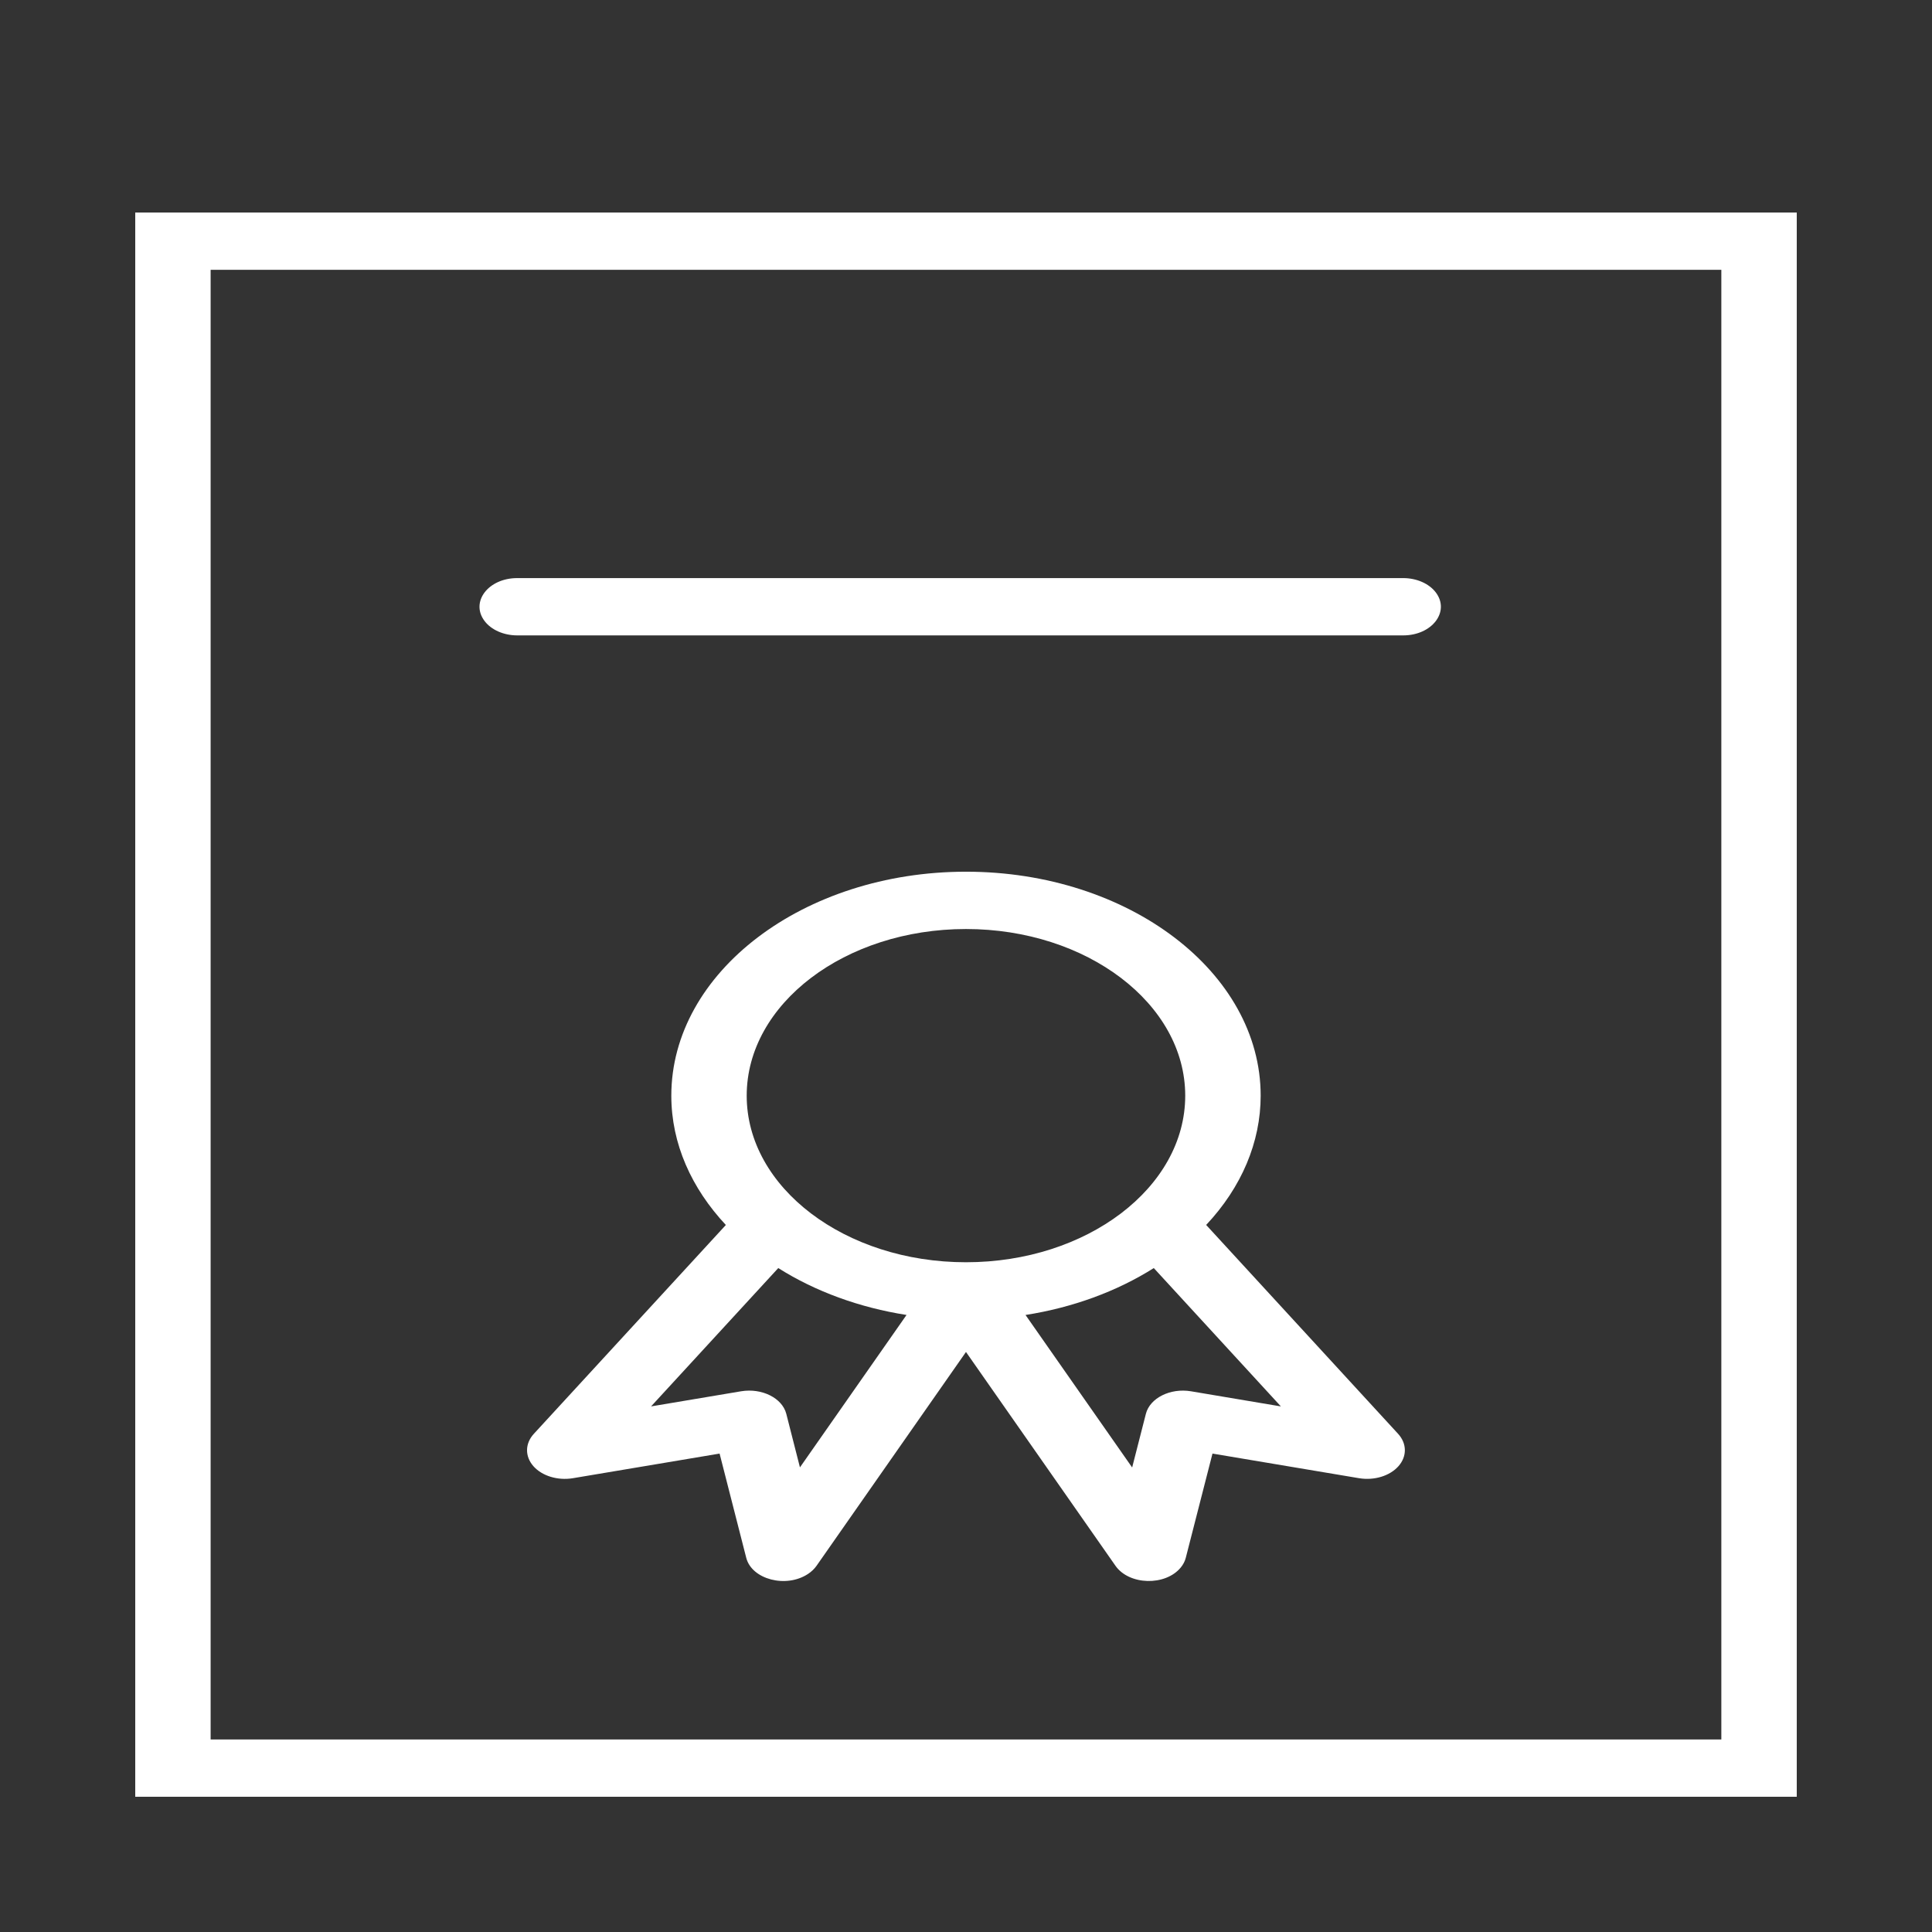
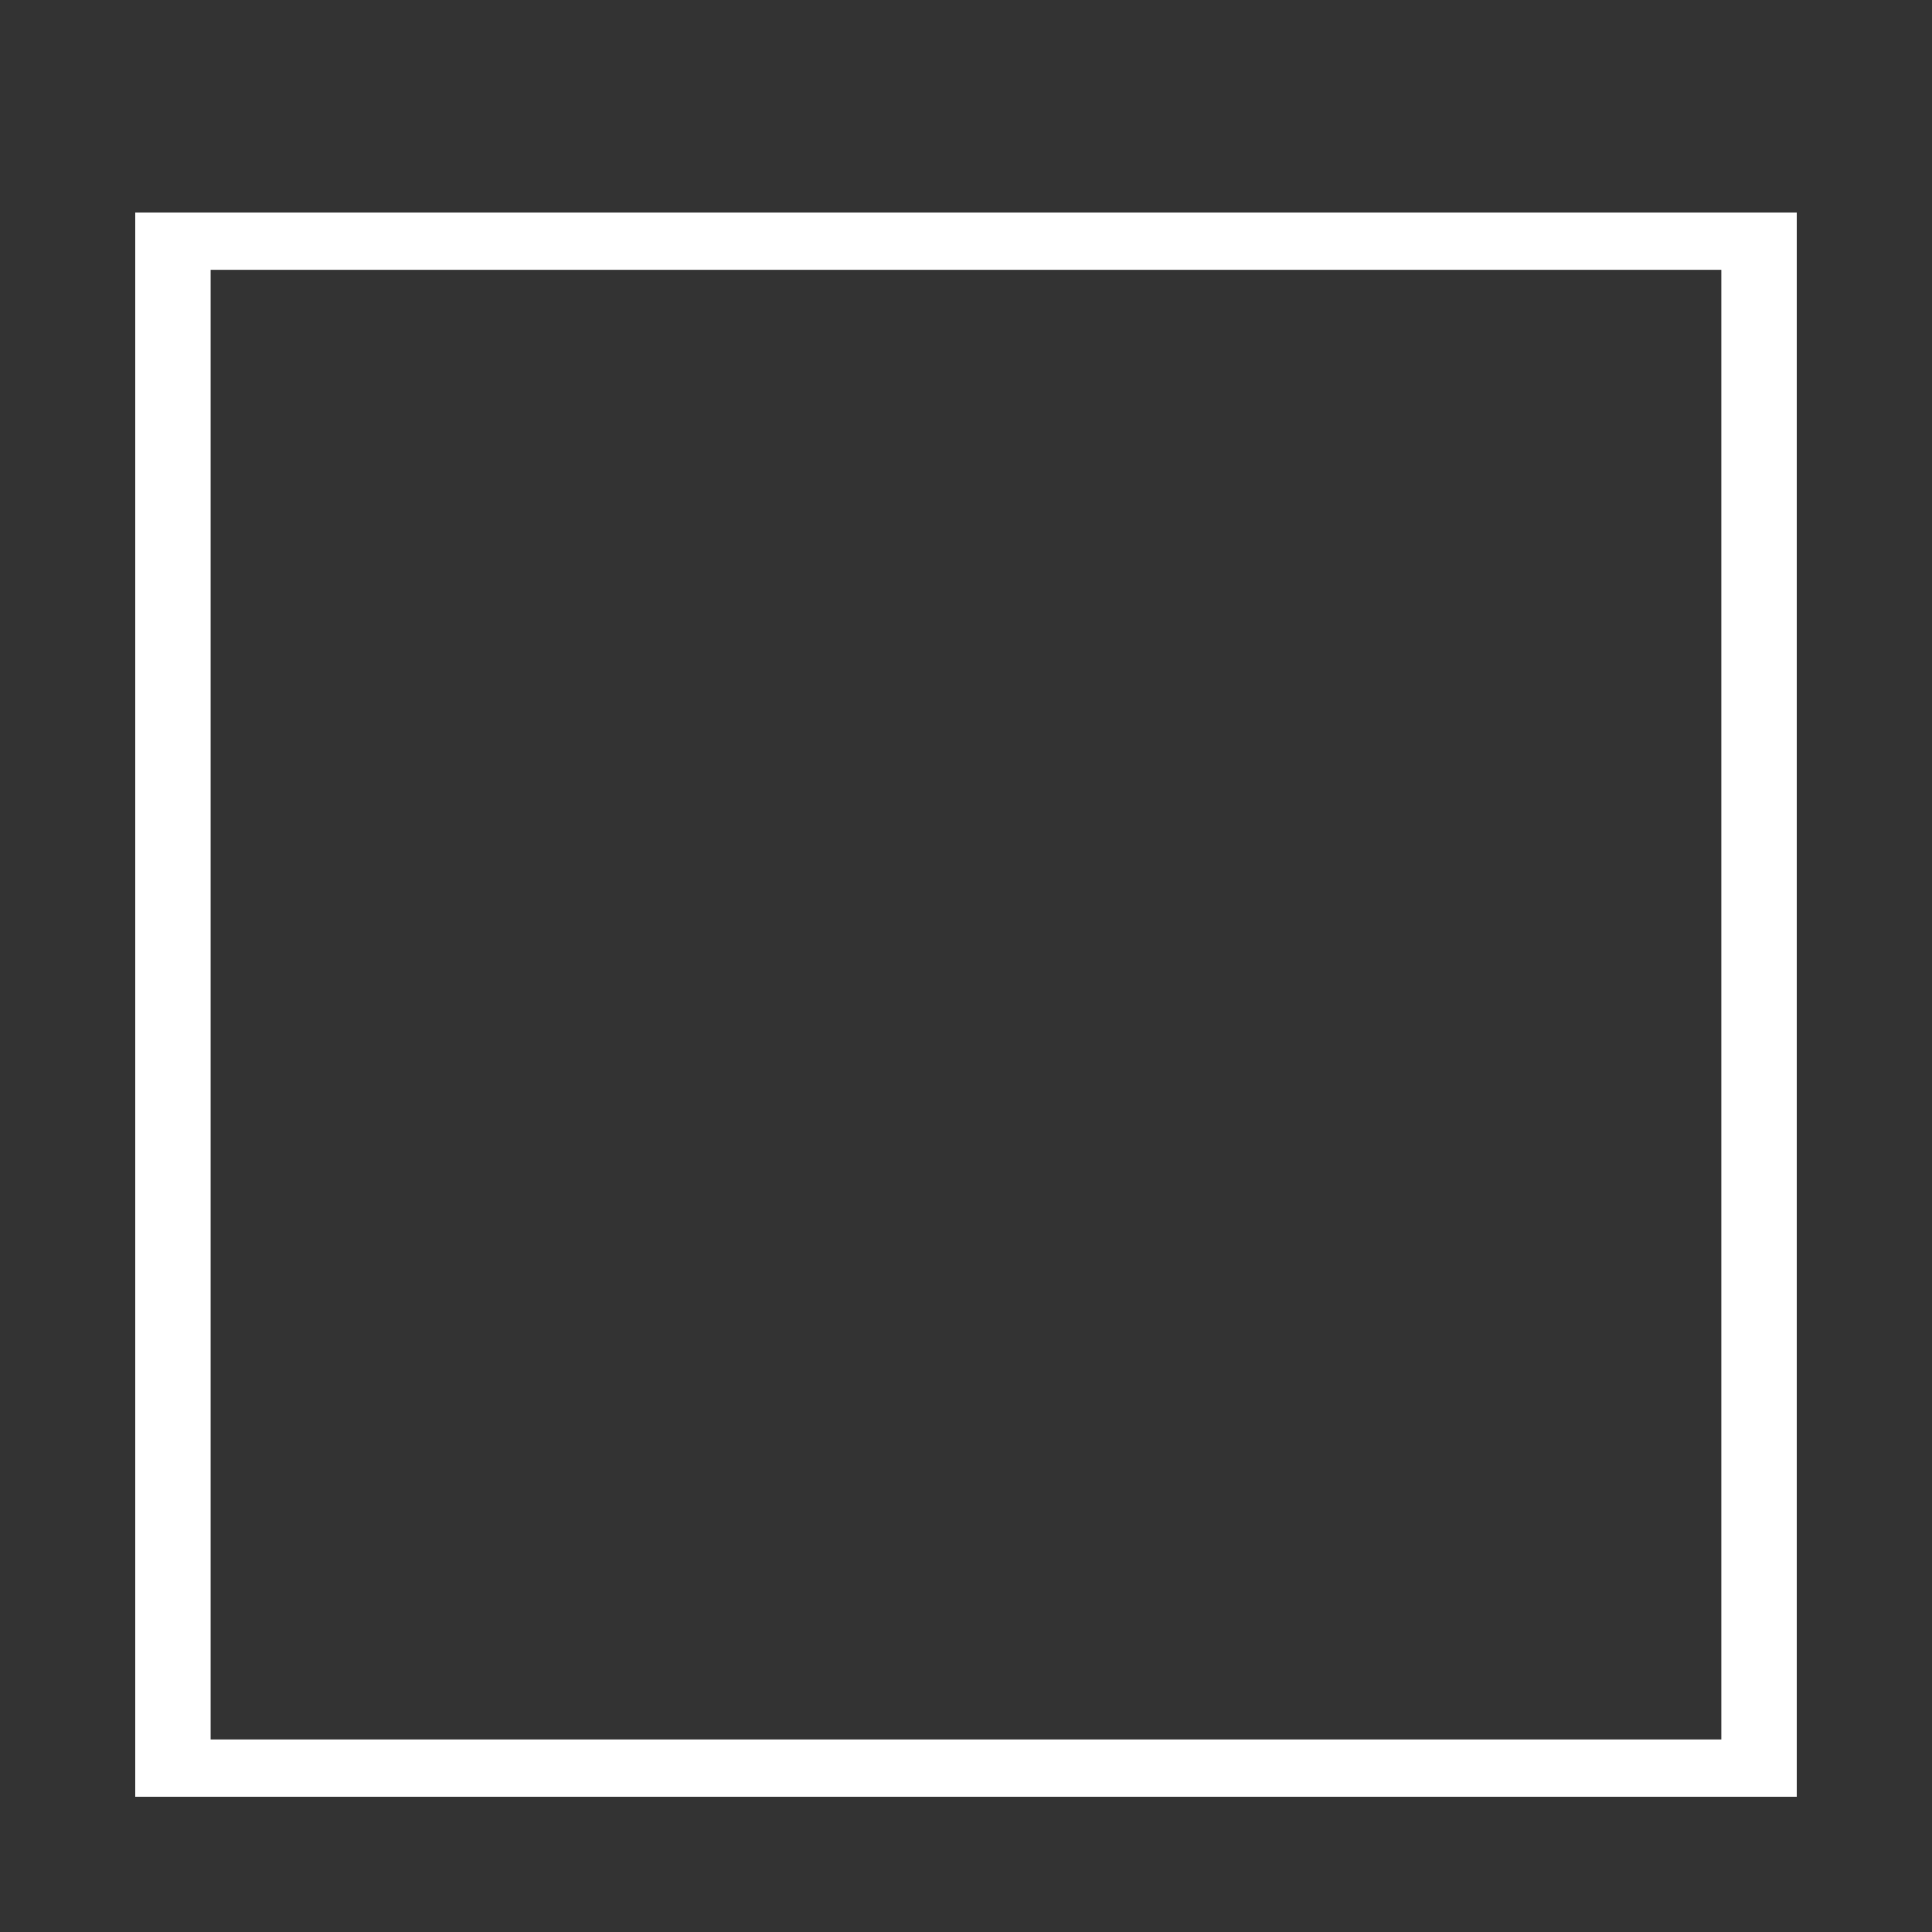
<svg xmlns="http://www.w3.org/2000/svg" viewBox="0 0 100.00 100.00" data-guides="{&quot;vertical&quot;:[],&quot;horizontal&quot;:[]}">
  <rect x="0" y="0" width="100.00" height="100.00" fill="#333333" stroke="none" />
  <defs />
  <path fill="#ffffff" stroke="#ffffff" fill-opacity="1" stroke-width="0" stroke-opacity="1" color="rgb(51, 51, 51)" fill-rule="evenodd" id="tSvg4b7f57e0e5" title="Path 7" d="M7 11C7 38.334 7 65.667 7 93C35.667 93 64.333 93 93 93C93 65.667 93 38.334 93 11C64.333 11 35.667 11 7 11ZM89.096 90.034C63.031 90.034 36.966 90.034 10.902 90.034C10.902 64.678 10.902 39.322 10.902 13.966C36.966 13.966 63.031 13.966 89.096 13.966C89.096 39.322 89.096 64.678 89.096 90.034Z" style="" />
-   <path fill="#ffffff" stroke="#ffffff" fill-opacity="1" stroke-width="0" stroke-opacity="1" color="rgb(51, 51, 51)" fill-rule="evenodd" id="tSvg4645c5ef25" title="Path 8" d="M62.431 63.403C64.266 61.451 65.252 59.112 65.252 56.713C65.252 50.32 58.41 45.119 50 45.119C41.59 45.119 34.747 50.32 34.747 56.713C34.747 59.206 35.799 61.512 37.57 63.405C34.257 67.008 30.944 70.611 27.632 74.214C27.171 74.715 27.162 75.38 27.608 75.888C28.054 76.395 28.865 76.642 29.651 76.512C32.182 76.087 34.714 75.662 37.246 75.237C37.706 77.035 38.165 78.833 38.625 80.631C38.911 81.752 40.687 82.217 41.821 81.468C42.002 81.349 42.152 81.205 42.264 81.045C44.842 77.356 47.42 73.667 49.999 69.978C52.578 73.667 55.158 77.356 57.737 81.045C58.442 82.053 60.319 82.103 61.115 81.135C61.242 80.981 61.331 80.81 61.376 80.631C61.837 78.833 62.297 77.035 62.758 75.237C65.286 75.662 67.814 76.086 70.343 76.511C71.128 76.642 71.939 76.395 72.387 75.887C72.833 75.379 72.824 74.715 72.364 74.213C69.053 70.61 65.742 67.006 62.431 63.403ZM49.999 48.086C56.257 48.086 61.347 51.956 61.347 56.713C61.347 61.467 56.257 65.334 49.999 65.334C43.741 65.334 38.649 61.467 38.649 56.713C38.65 51.957 43.741 48.086 49.999 48.086ZM41.405 75.951C41.169 75.027 40.934 74.103 40.698 73.178C40.487 72.361 39.433 71.835 38.362 72.012C36.808 72.273 35.254 72.534 33.699 72.795C35.894 70.409 38.088 68.022 40.283 65.635C42.201 66.846 44.48 67.679 46.922 68.062C45.083 70.692 43.244 73.322 41.405 75.951ZM61.647 72.013C60.576 71.834 59.521 72.36 59.311 73.178C59.074 74.104 58.837 75.03 58.6 75.956C56.76 73.325 54.92 70.694 53.081 68.063C55.522 67.68 57.802 66.846 59.72 65.635C61.913 68.022 64.106 70.409 66.299 72.796C64.748 72.535 63.197 72.274 61.647 72.013ZM26.773 32.888C42.057 32.888 57.342 32.888 72.626 32.888C74.128 32.888 75.067 31.652 74.316 30.663C73.967 30.204 73.323 29.922 72.626 29.922C57.342 29.922 42.057 29.922 26.773 29.922C25.271 29.922 24.332 31.158 25.083 32.146C25.431 32.605 26.076 32.888 26.773 32.888Z" style="" />
</svg>